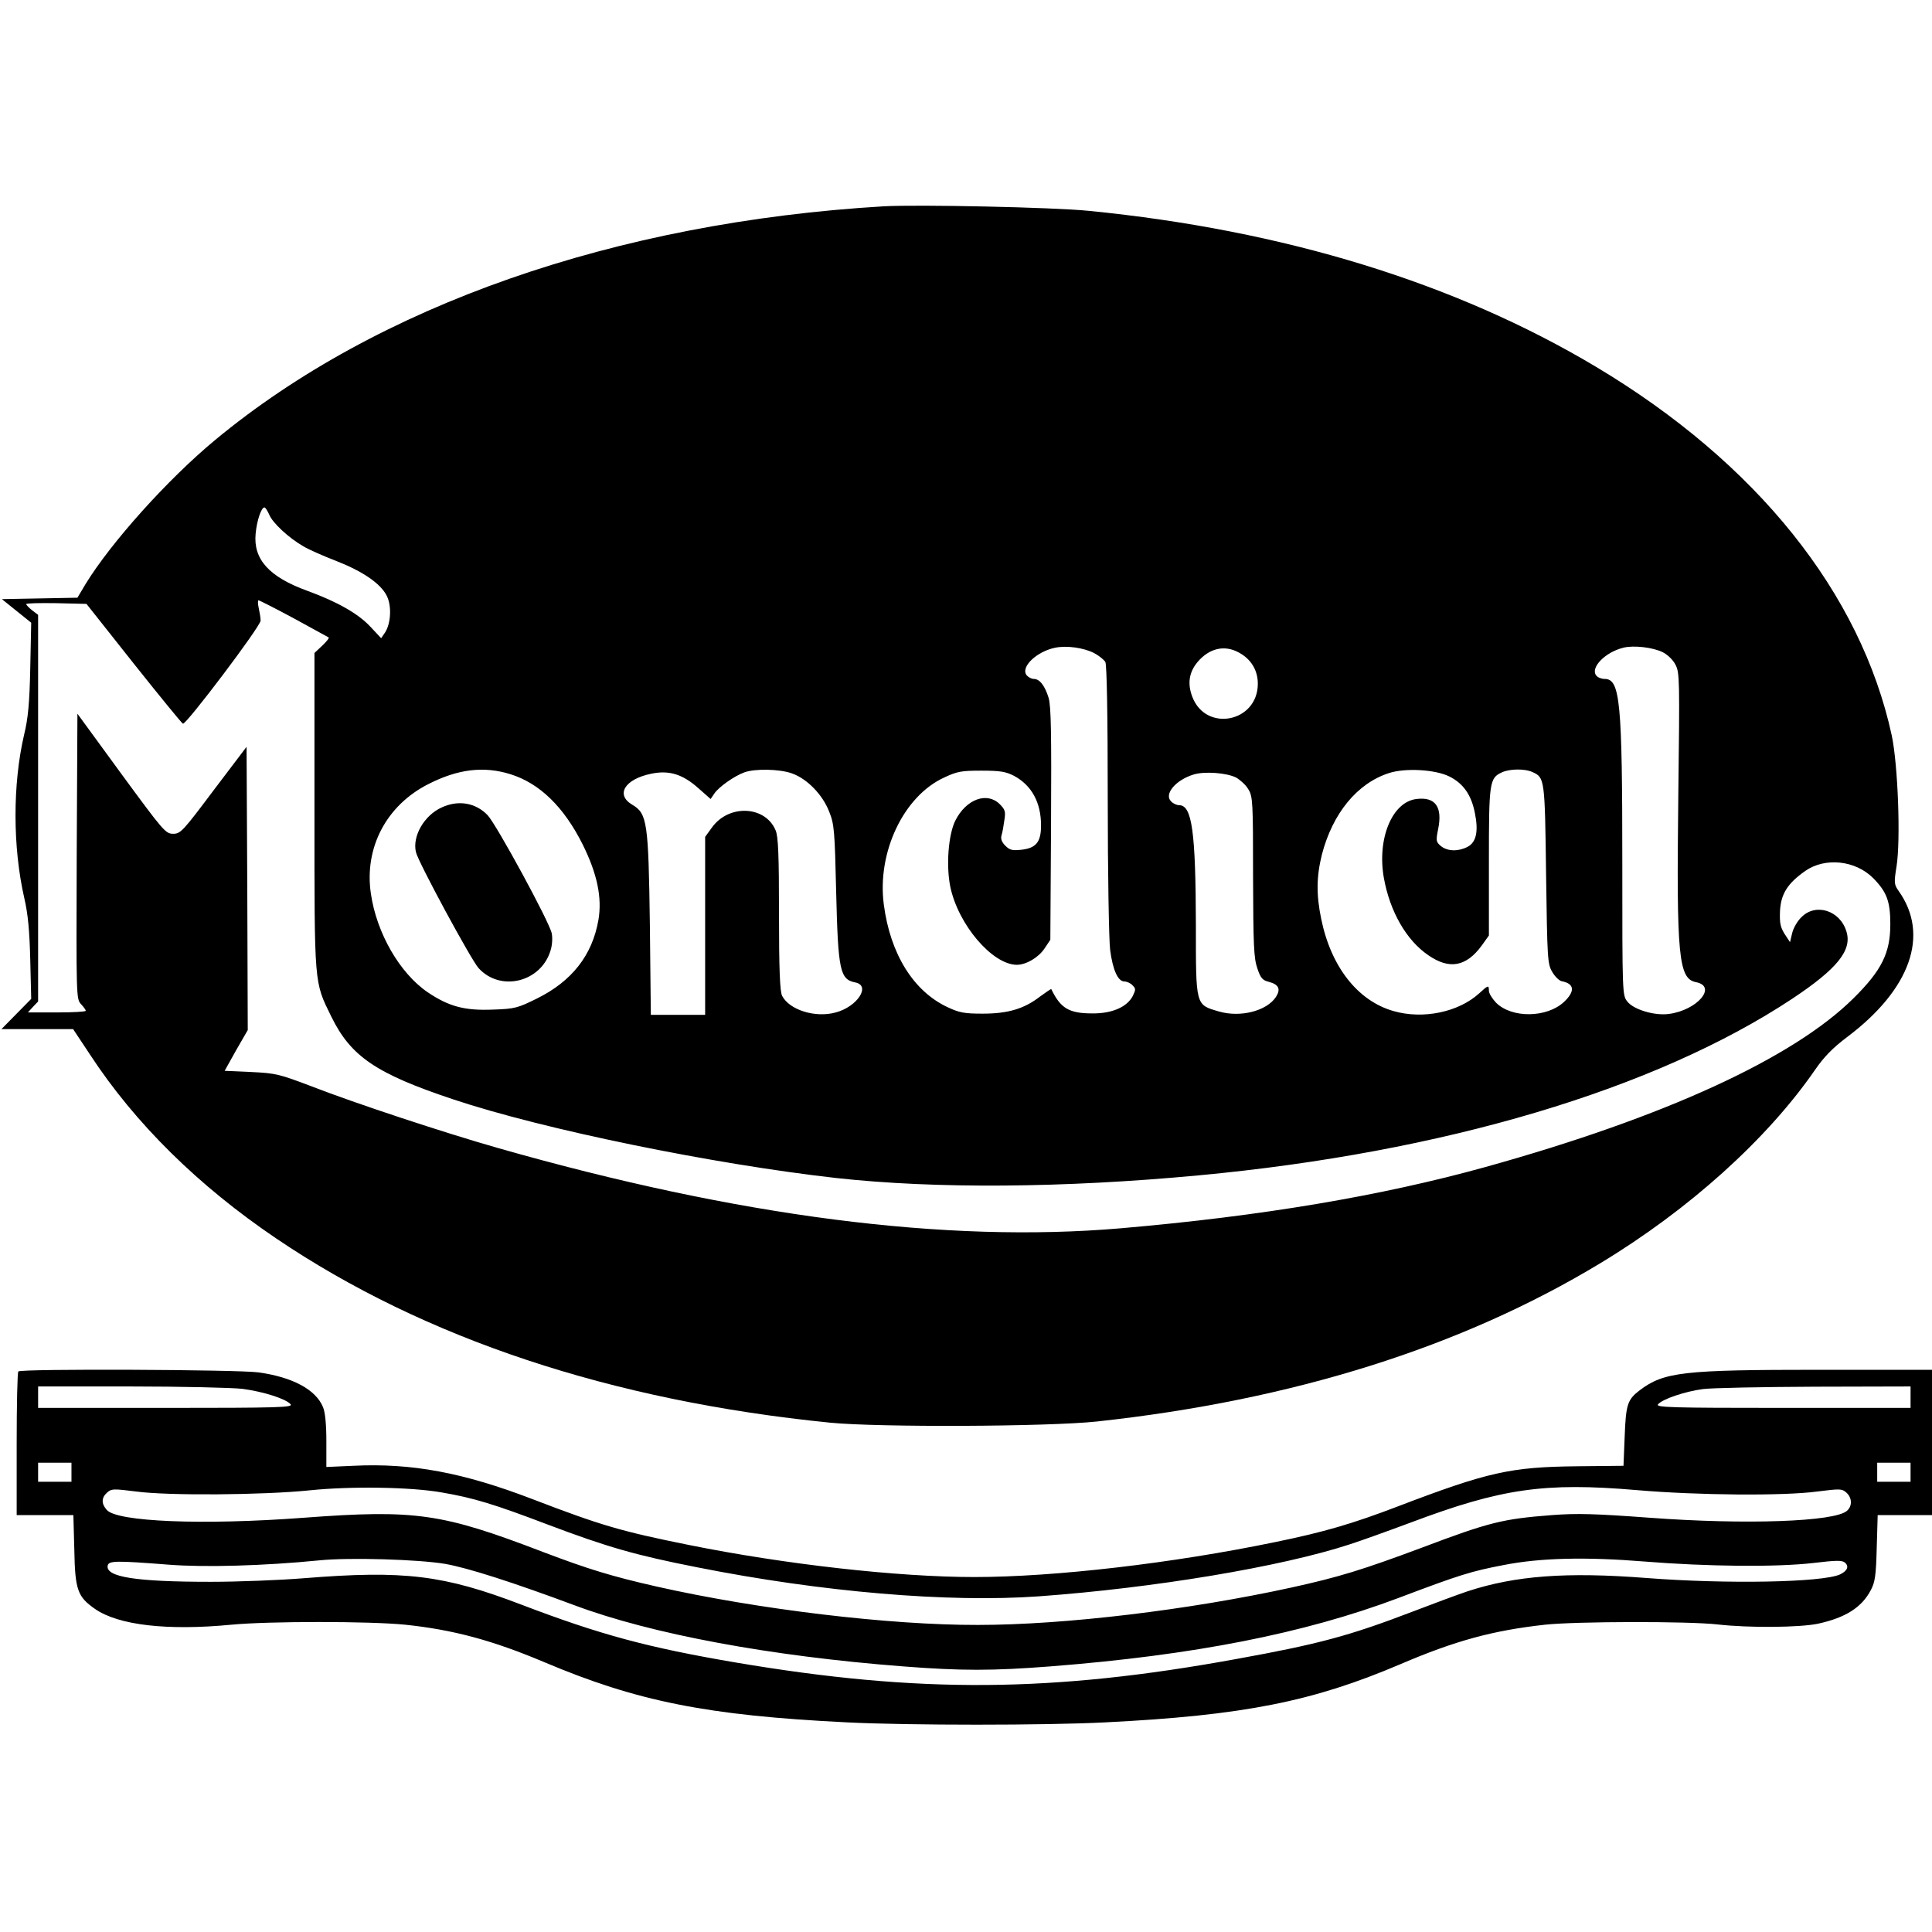
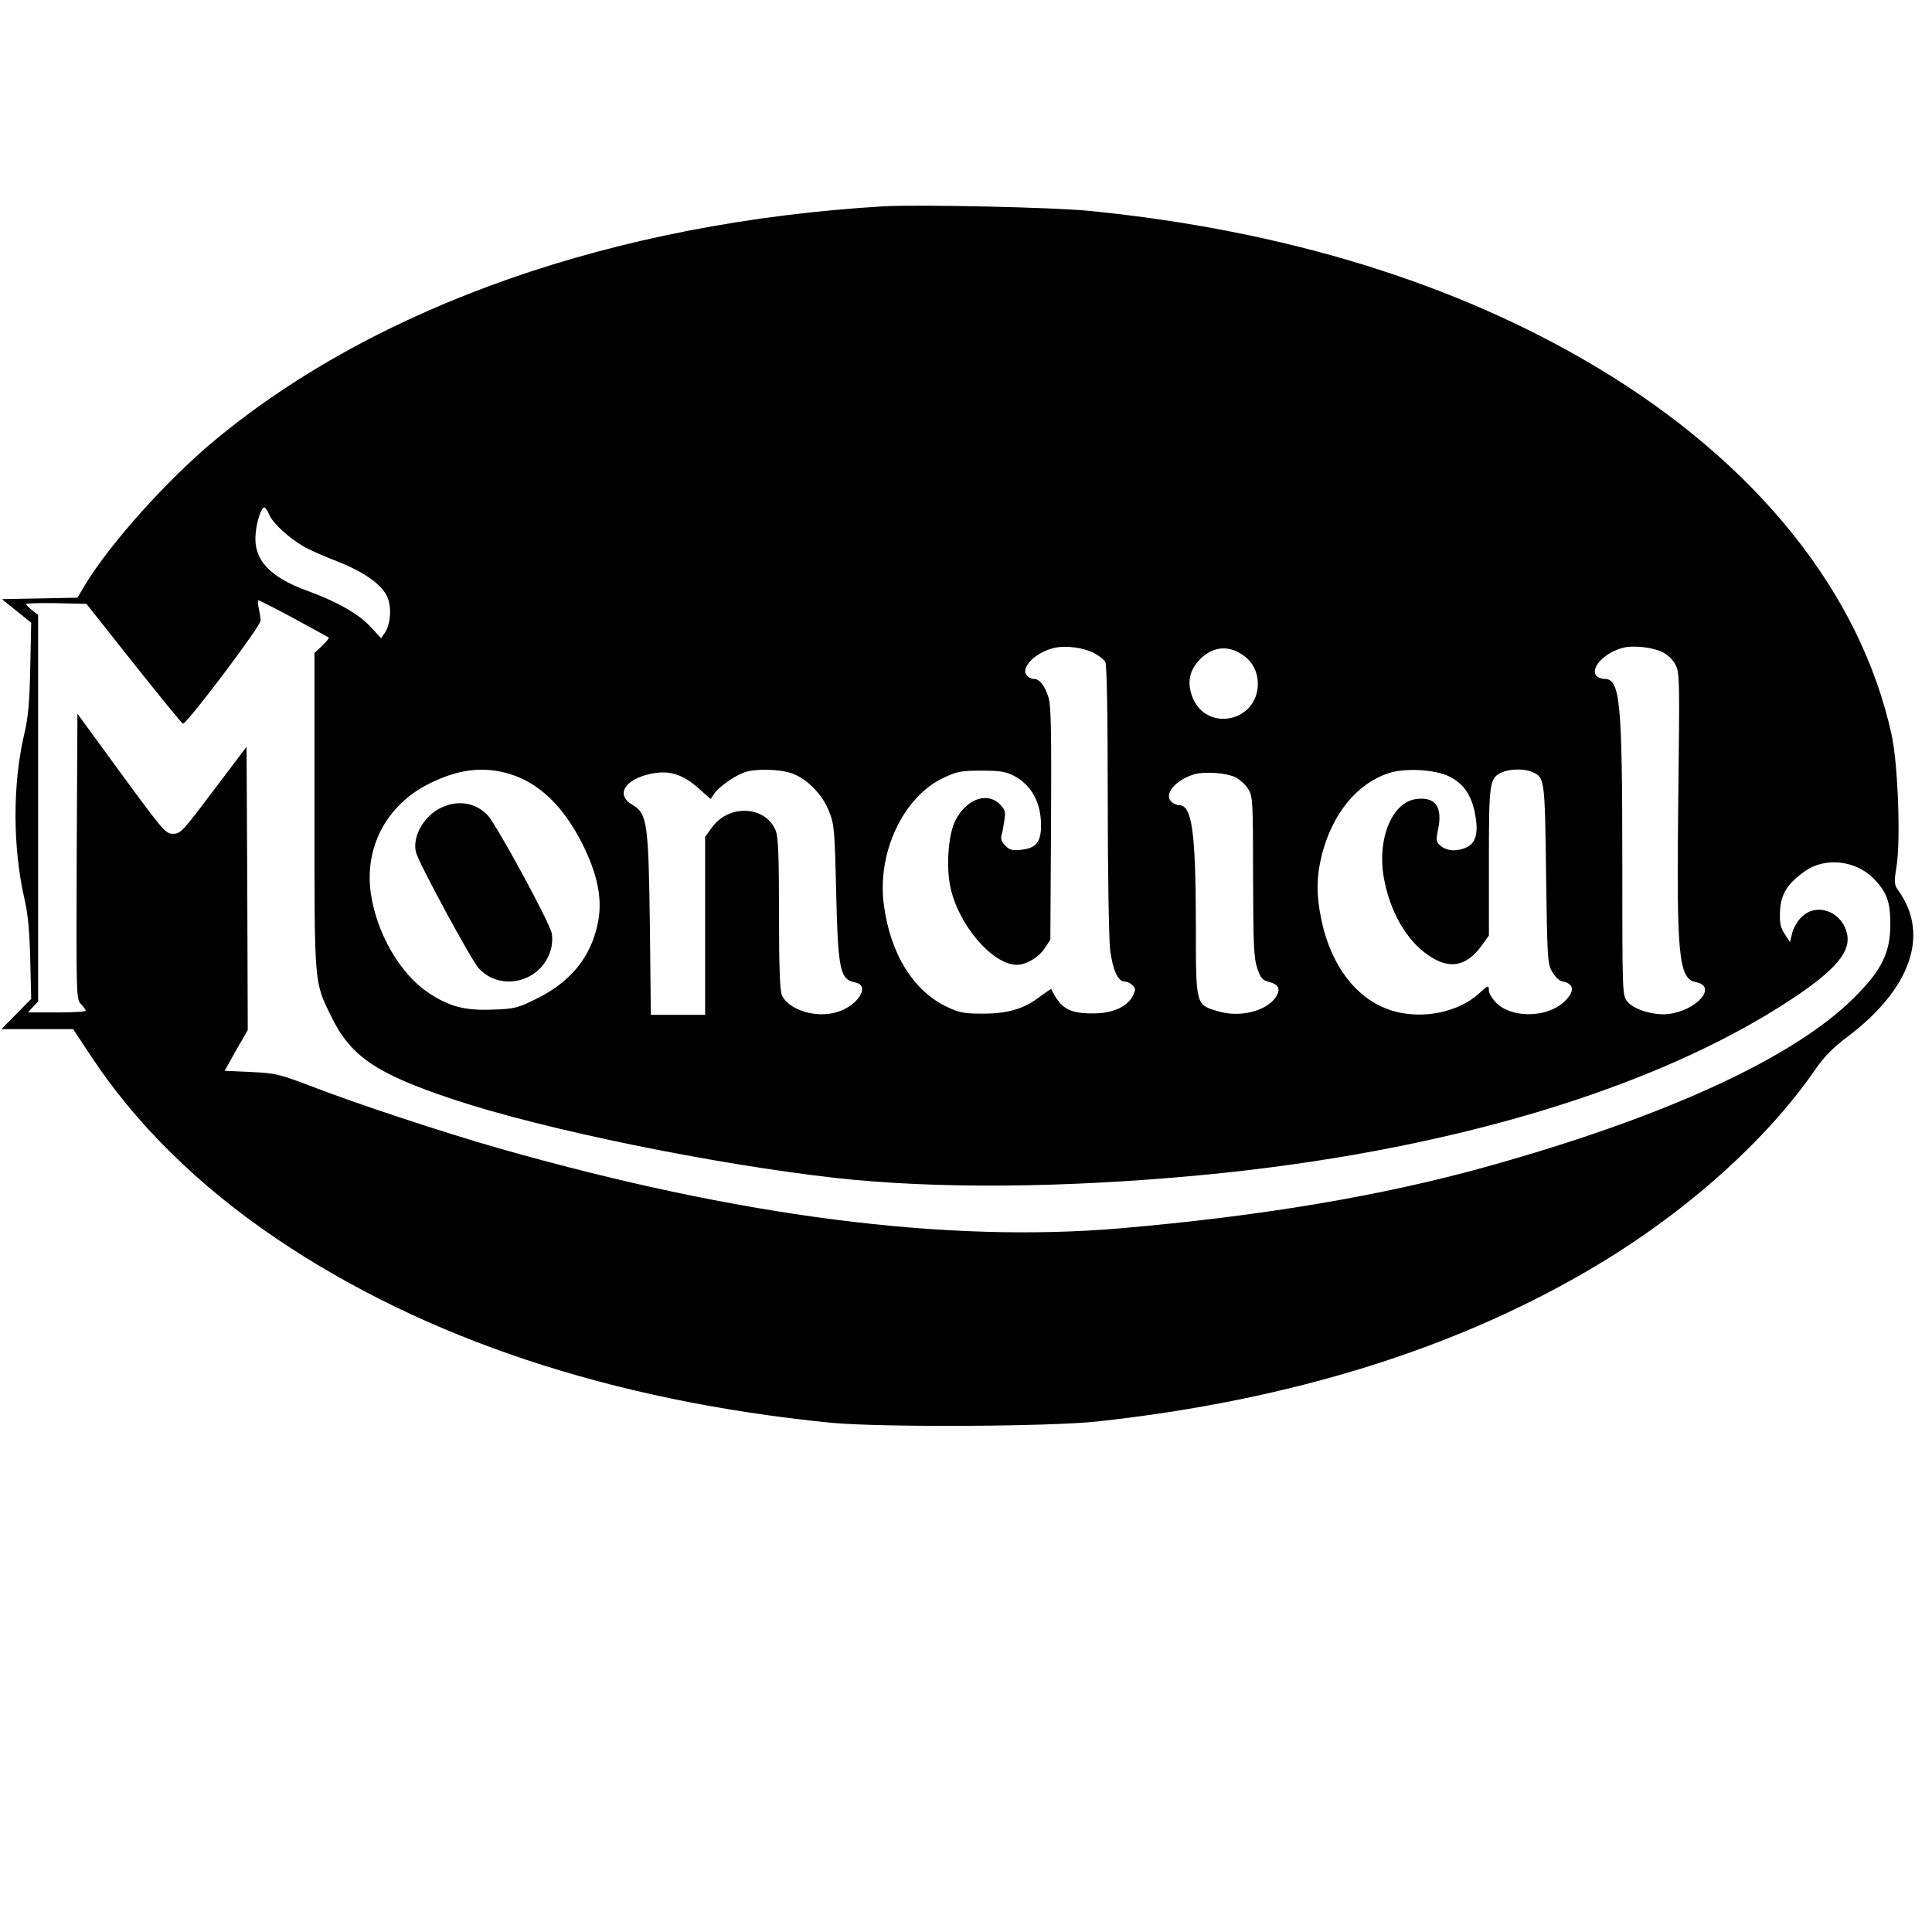
<svg xmlns="http://www.w3.org/2000/svg" version="1.0" width="811pt" height="811pt" viewBox="0 0 811 811" preserveAspectRatio="xMidYMid meet">
  <g transform="translate(0,811) scale(0.1,-0.1)" fill="#000000" stroke="none">
    <path d="M3710 7244 c-1127 -67 -2125 -416 -2807 -981 -198 -164 -437 -430 -544 -605 l-34 -57 -159 -3 -158 -3 62 -50 61 -49 -4 -191 c-3 -146 -9 -211 -26 -280 -48 -207 -48 -470 1 -685 16 -69 22 -139 25 -259 l4 -164 -63 -64 -62 -63 150 0 151 0 71 -107 c189 -289 455 -551 782 -772 621 -420 1406 -681 2325 -773 202 -20 916 -17 1120 5 821 89 1530 312 2112 664 373 225 702 522 902 812 38 55 74 92 135 138 266 200 347 429 216 613 -19 27 -20 34 -9 102 18 112 6 429 -20 551 -130 598 -567 1144 -1241 1547 -589 352 -1309 574 -2130 655 -148 15 -716 27 -860 19z m-2580 -1294 c14 -35 82 -98 143 -133 23 -14 85 -41 139 -62 110 -43 185 -94 211 -145 22 -42 18 -116 -6 -154 l-17 -25 -45 48 c-51 55 -139 105 -265 151 -160 58 -227 132 -217 239 5 56 24 111 37 111 4 0 13 -14 20 -30z m104 -436 c77 -42 143 -78 146 -80 2 -3 -10 -18 -28 -35 l-32 -30 0 -662 c0 -741 -2 -716 71 -865 82 -167 188 -239 512 -347 377 -126 1091 -272 1607 -330 417 -46 954 -42 1520 11 1030 96 1919 361 2494 742 188 125 251 203 227 281 -26 89 -129 122 -189 61 -17 -16 -34 -46 -39 -67 l-9 -38 -23 35 c-18 29 -21 46 -19 97 4 71 32 115 106 167 83 58 210 45 285 -30 57 -58 72 -97 72 -194 0 -120 -36 -193 -154 -310 -254 -252 -794 -500 -1546 -709 -436 -121 -939 -206 -1530 -257 -733 -63 -1606 49 -2615 337 -228 65 -597 187 -780 258 -137 52 -151 56 -256 61 l-111 5 48 86 49 85 -2 595 -3 594 -138 -182 c-129 -172 -139 -183 -170 -183 -32 0 -41 11 -218 252 l-184 252 -3 -599 c-2 -587 -2 -599 18 -620 11 -12 20 -24 20 -28 0 -4 -55 -7 -122 -7 l-121 0 21 23 22 23 0 811 0 812 -25 19 c-14 11 -25 23 -25 26 0 4 57 5 127 4 l126 -3 198 -250 c109 -137 202 -251 207 -253 14 -4 327 410 326 433 0 11 -4 35 -8 53 -4 17 -4 32 -1 32 4 0 71 -34 149 -76z m3358 -145 c21 -11 42 -28 48 -38 6 -13 10 -213 10 -578 0 -307 5 -591 10 -630 11 -85 33 -133 60 -133 10 0 26 -7 34 -16 14 -14 14 -18 1 -45 -24 -46 -87 -74 -170 -73 -97 0 -133 21 -172 102 0 2 -21 -12 -47 -31 -67 -52 -135 -72 -241 -72 -77 0 -98 4 -147 27 -144 67 -241 224 -268 431 -29 219 83 455 253 533 55 26 73 29 157 29 79 0 102 -4 137 -22 74 -40 113 -112 113 -208 0 -70 -21 -95 -82 -102 -38 -4 -49 -2 -68 17 -15 15 -20 29 -16 43 4 12 9 41 12 64 6 36 3 45 -19 67 -54 54 -142 21 -187 -69 -29 -59 -39 -188 -21 -277 33 -159 176 -327 279 -328 40 0 92 31 117 69 l24 36 3 485 c2 384 0 494 -10 530 -16 52 -38 80 -62 80 -10 0 -23 7 -30 15 -28 34 41 100 119 116 49 10 119 0 163 -22z m2388 3 c20 -10 43 -32 53 -52 18 -33 18 -64 12 -555 -8 -672 1 -764 75 -778 89 -18 5 -117 -113 -133 -60 -9 -150 18 -176 52 -21 26 -21 36 -21 578 0 681 -9 776 -74 776 -13 0 -29 6 -35 14 -27 32 36 98 113 117 42 11 124 2 166 -19z m-1780 -1 c51 -27 80 -74 80 -131 0 -162 -218 -205 -275 -55 -21 55 -14 103 22 146 49 58 113 73 173 40z m-3057 -511 c122 -38 224 -137 303 -295 61 -123 82 -223 66 -317 -26 -148 -111 -257 -259 -330 -79 -39 -92 -43 -183 -46 -120 -5 -186 13 -275 73 -117 80 -214 248 -238 413 -29 193 65 372 242 461 124 63 232 76 344 41z m1180 4 c64 -22 130 -89 158 -162 21 -52 23 -80 29 -337 8 -330 16 -366 80 -379 67 -13 9 -102 -82 -126 -86 -24 -195 11 -225 70 -9 18 -13 109 -13 343 0 247 -3 325 -14 351 -43 104 -196 111 -267 13 l-29 -40 0 -374 0 -373 -114 0 -114 0 -4 378 c-6 431 -11 467 -74 504 -71 42 -32 107 79 130 76 16 133 -2 199 -61 l51 -45 15 22 c18 28 85 75 127 90 45 16 146 14 198 -4z m2760 -13 c59 -29 93 -77 108 -153 16 -78 6 -124 -31 -143 -39 -20 -83 -19 -111 3 -21 18 -22 22 -12 72 19 93 -12 136 -91 126 -102 -12 -166 -166 -137 -331 25 -140 94 -262 187 -325 88 -61 159 -48 224 41 l30 42 0 309 c0 335 2 352 55 376 32 15 96 16 128 1 51 -23 52 -27 57 -429 5 -355 6 -377 26 -410 11 -19 29 -37 40 -39 53 -10 57 -42 9 -87 -72 -67 -219 -69 -285 -3 -16 17 -30 39 -30 50 0 25 -3 24 -41 -11 -87 -79 -236 -110 -360 -74 -150 43 -262 186 -303 387 -21 101 -20 178 3 270 45 173 148 299 282 342 68 22 193 15 252 -14z m-894 -5 c17 -10 41 -31 51 -49 19 -30 20 -53 20 -367 1 -289 3 -342 18 -385 14 -42 22 -50 50 -57 40 -11 49 -30 28 -63 -39 -59 -149 -87 -239 -61 -99 29 -97 21 -97 365 -1 389 -16 501 -70 501 -10 0 -26 7 -34 16 -31 30 19 90 95 113 46 14 138 7 178 -13z" />
    <path d="M1855 4721 c-74 -33 -125 -121 -109 -188 9 -41 232 -453 263 -487 92 -101 262 -59 302 74 7 21 9 53 5 72 -8 45 -231 455 -269 496 -50 52 -122 65 -192 33z" />
-     <path d="M77 2353 c-4 -3 -7 -141 -7 -305 l0 -298 119 0 119 0 4 -147 c3 -168 14 -196 87 -247 98 -68 302 -92 573 -66 157 15 579 15 728 0 201 -21 366 -65 584 -157 390 -165 684 -224 1271 -253 257 -13 834 -13 1085 0 579 29 870 87 1238 244 231 99 390 142 608 166 130 14 601 15 724 1 134 -15 343 -13 421 3 115 25 184 68 222 141 18 33 22 62 25 178 l4 137 114 0 114 0 0 305 0 305 -474 0 c-570 0 -651 -9 -753 -86 -51 -39 -58 -59 -63 -193 l-5 -124 -195 -2 c-279 -3 -374 -24 -751 -168 -191 -73 -310 -108 -515 -150 -429 -89 -927 -147 -1264 -147 -320 0 -794 53 -1200 135 -283 57 -368 82 -652 191 -294 113 -510 153 -755 141 l-113 -5 0 109 c0 69 -5 121 -14 142 -30 74 -128 126 -270 146 -84 12 -998 16 -1009 4z m941 -73 c89 -12 183 -42 202 -65 11 -13 -54 -15 -524 -15 l-536 0 0 45 0 45 388 0 c213 0 425 -5 470 -10z m7002 -35 l0 -45 -536 0 c-470 0 -535 2 -524 15 18 22 113 54 188 64 37 5 248 9 470 10 l402 1 0 -45z m-7720 -315 l0 -40 -70 0 -70 0 0 40 0 40 70 0 70 0 0 -40z m7720 0 l0 -40 -70 0 -70 0 0 40 0 40 70 0 70 0 0 -40z m-6165 -85 c134 -23 219 -49 445 -135 252 -95 367 -128 626 -179 523 -104 1054 -149 1434 -122 484 35 1018 124 1305 218 44 14 161 56 260 93 378 142 559 168 945 135 255 -22 617 -25 758 -6 96 12 104 12 122 -4 25 -22 26 -57 3 -77 -52 -46 -426 -59 -829 -29 -230 17 -305 19 -410 11 -206 -16 -261 -29 -549 -138 -247 -92 -344 -122 -544 -166 -429 -94 -952 -157 -1316 -157 -370 -1 -922 65 -1348 161 -190 43 -290 74 -477 145 -425 163 -535 179 -1004 144 -425 -32 -786 -17 -828 33 -23 26 -23 51 2 73 18 16 26 16 122 4 133 -18 533 -15 728 5 174 18 426 14 555 -9z m15 -300 c95 -17 280 -76 543 -174 321 -120 819 -213 1377 -256 245 -19 375 -19 620 0 601 47 1064 138 1460 287 259 98 305 112 440 138 156 31 348 35 595 15 260 -21 553 -24 707 -6 93 11 120 12 132 2 19 -16 11 -35 -20 -50 -75 -34 -477 -41 -813 -15 -335 26 -550 10 -751 -56 -36 -12 -139 -50 -230 -85 -266 -102 -397 -137 -740 -199 -772 -141 -1332 -145 -2100 -15 -371 63 -571 117 -901 243 -327 125 -492 145 -914 111 -99 -8 -274 -15 -390 -15 -315 0 -442 20 -433 68 4 21 36 21 255 4 151 -12 401 -5 633 18 126 13 420 4 530 -15z" />
  </g>
</svg>